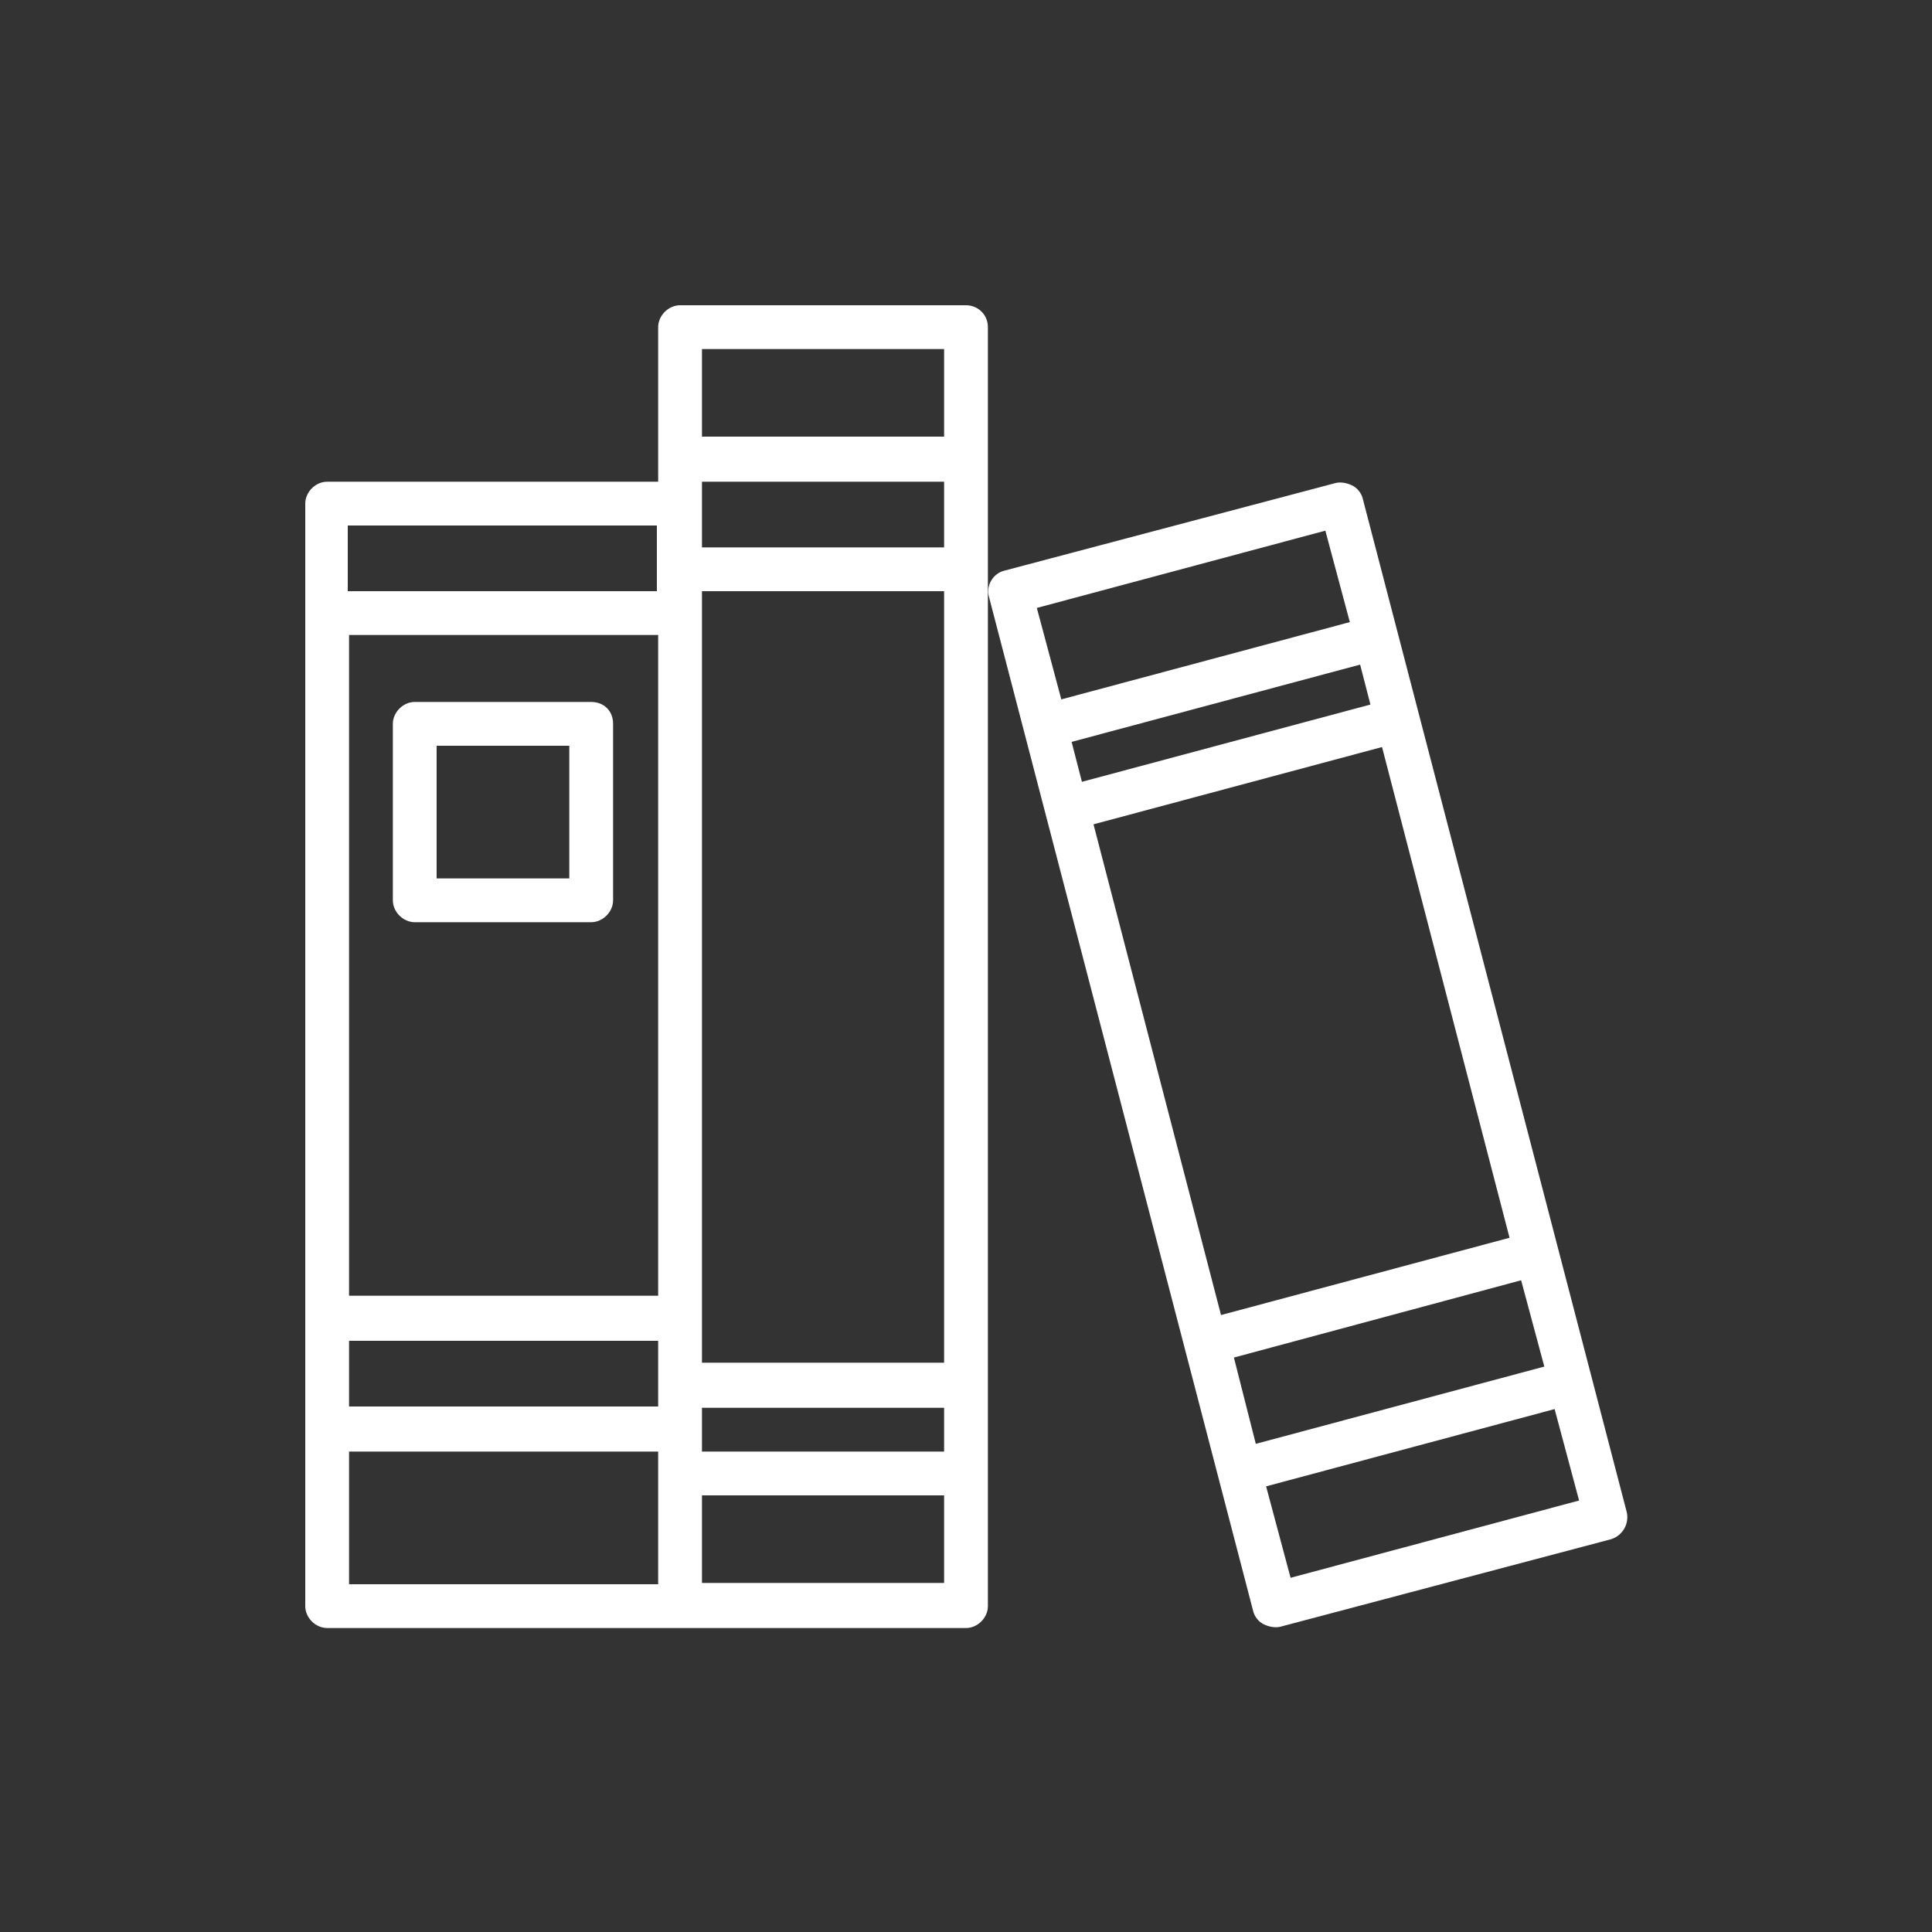
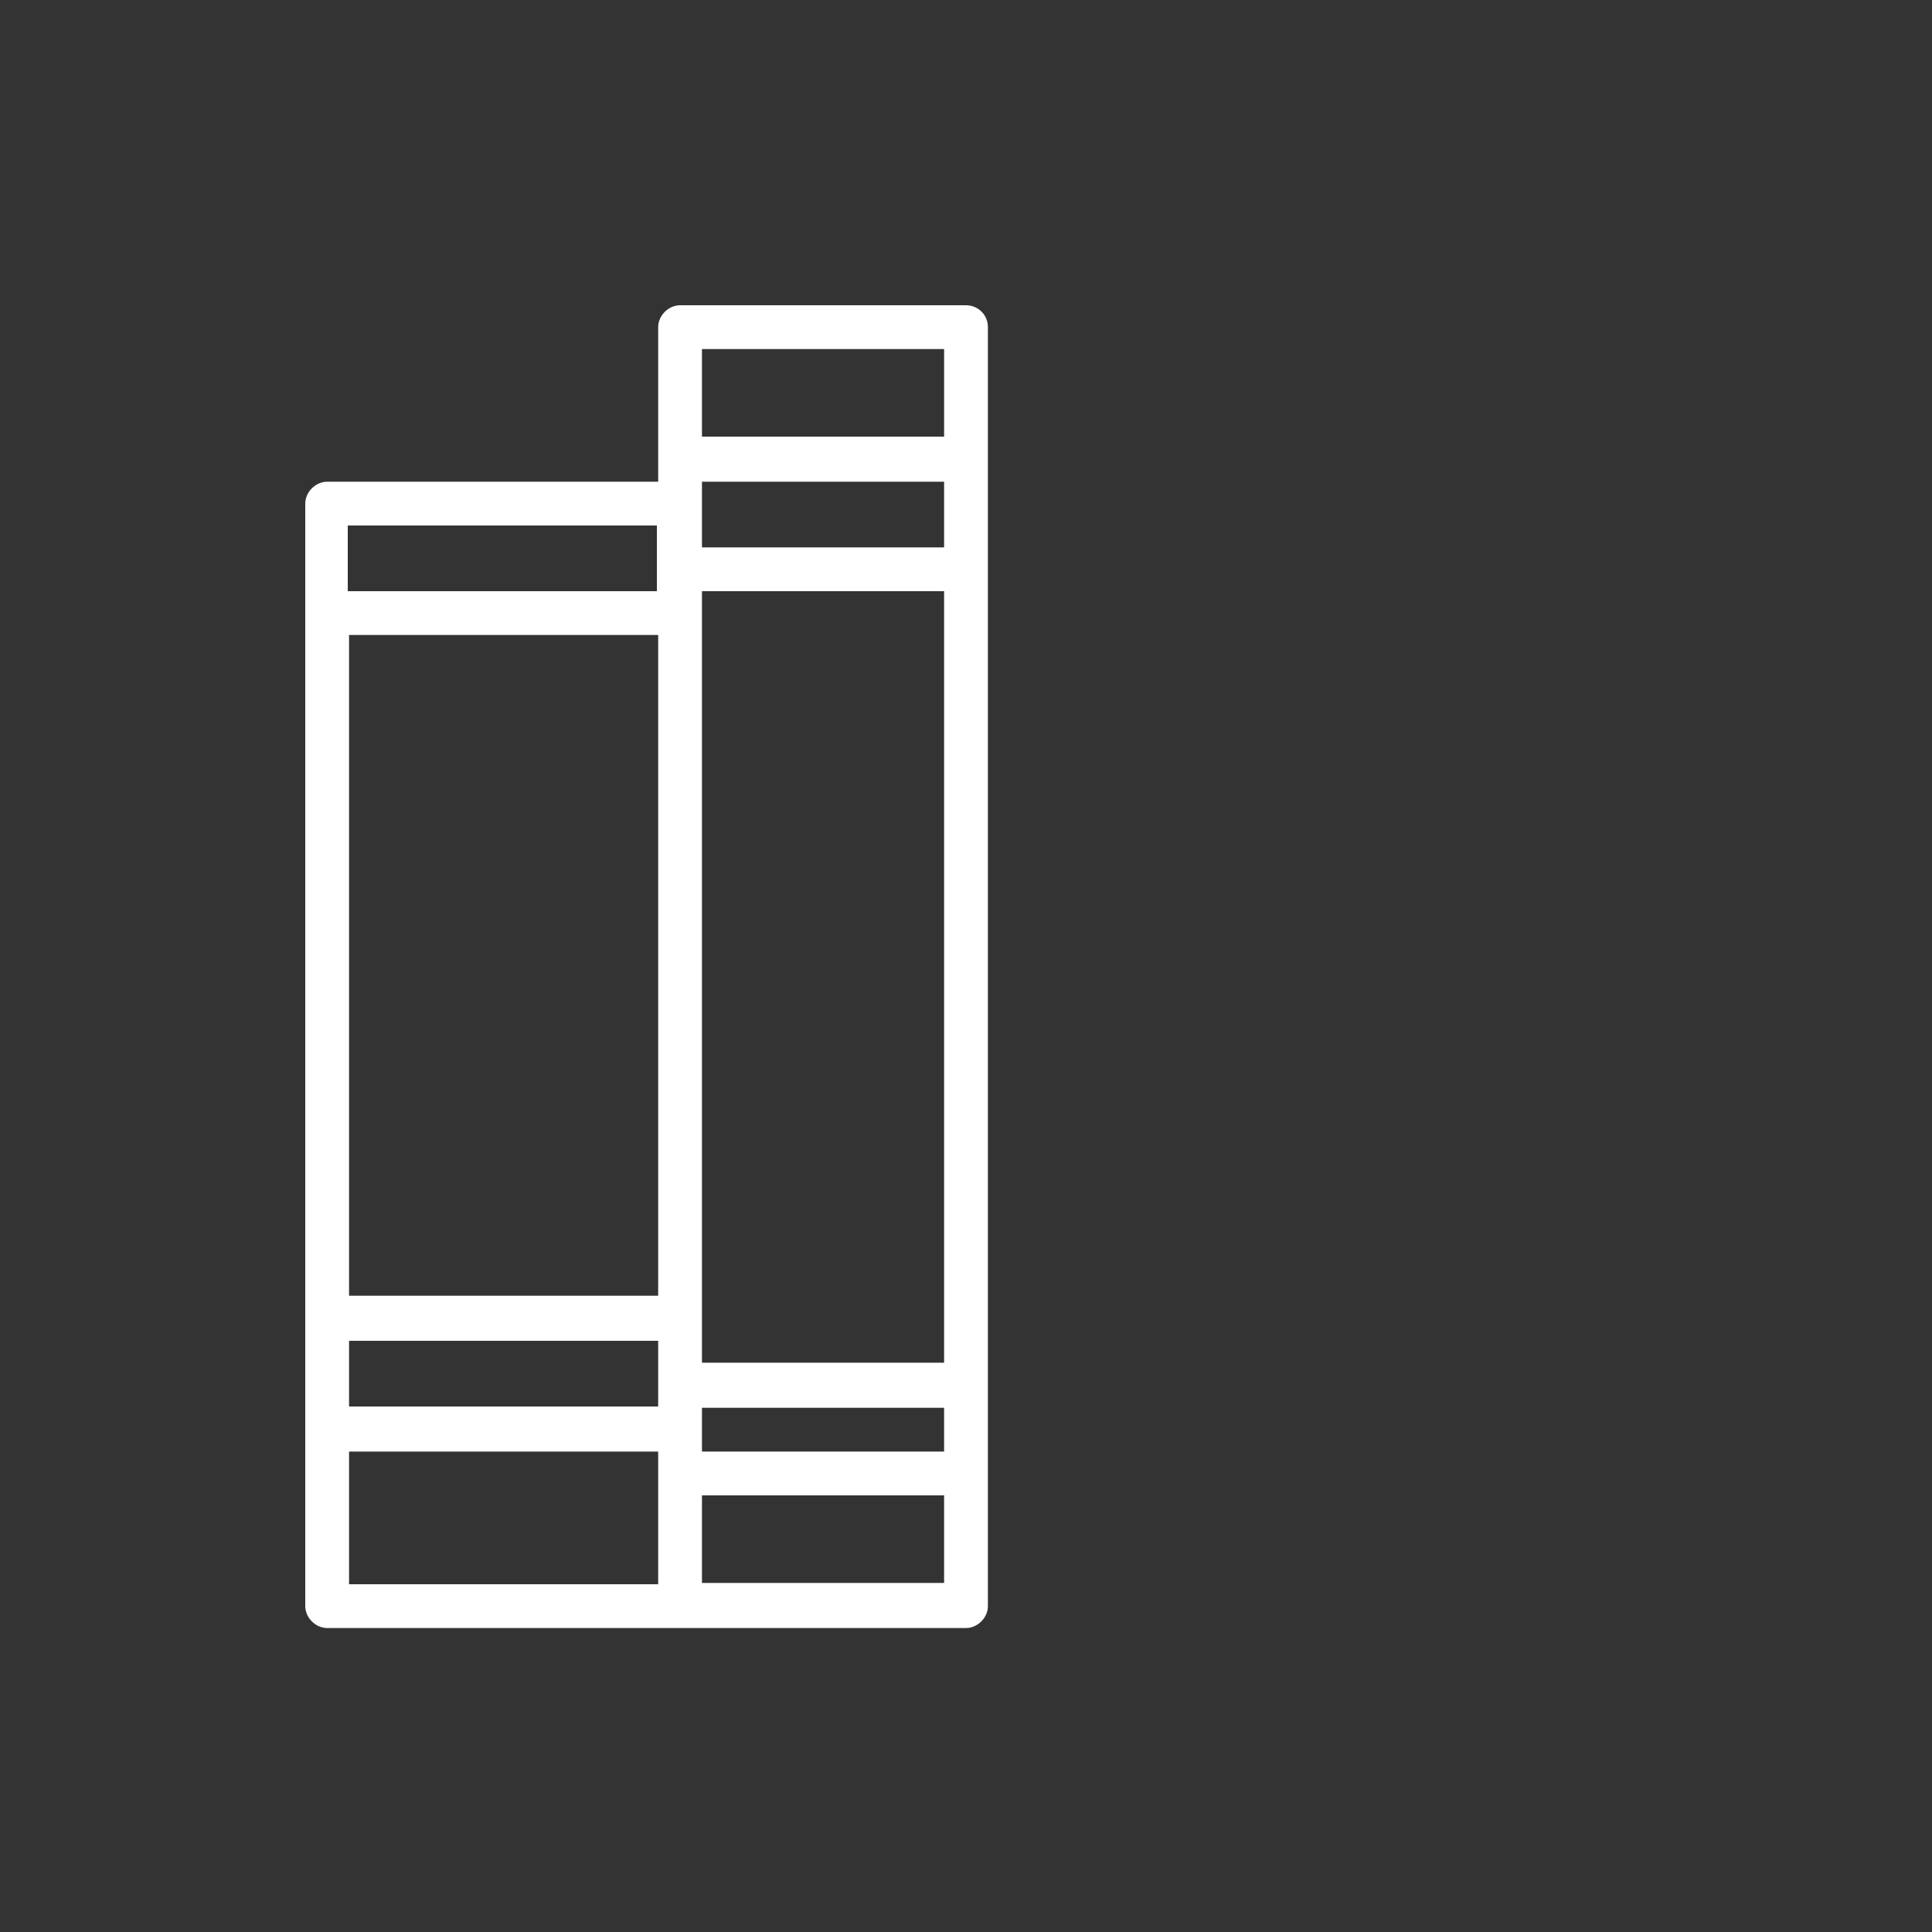
<svg xmlns="http://www.w3.org/2000/svg" version="1.1" id="Layer_1" x="0px" y="0px" viewBox="0 0 150 150" style="enable-background:new 0 0 150 150;" xml:space="preserve">
  <rect x="0" y="0" width="150" height="150" fill="#333333" stroke="none" />
  <g>
    <path fill="#ffffff" d="M75,23.7H52.8c-0.9,0-1.7,0.8-1.7,1.7v12H25.4c-0.9,0-1.7,0.8-1.7,1.7v85.6c0,0.9,0.8,1.7,1.7,1.7H75   c0.9,0,1.7-0.8,1.7-1.7V25.4C76.7,24.4,75.9,23.7,75,23.7z M73.3,112.7H54.5v-3.4h18.8V112.7z M27.1,49.3h24v51.3h-24V49.3z    M73.3,42.5H54.5v-5.1h18.8V42.5z M27.1,104.1h24v5.1h-24V104.1z M54.5,105.8V45.9h18.8v59.9H54.5z M73.3,27.1v6.8H54.5v-6.8H73.3z    M51,40.8v5.1h-24v-5.1H51z M27.1,112.7h24v10.3h-24V112.7z M54.5,122.9v-6.8h18.8v6.8H54.5z" />
-     <path fill="#ffffff" d="M126.3,117.4l-20.5-78.7c-0.1-0.4-0.4-0.8-0.8-1c-0.4-0.2-0.9-0.3-1.3-0.2L78,44.3c-0.9,0.2-1.5,1.2-1.2,2.1   l20.5,78.7c0.1,0.4,0.4,0.8,0.8,1c0.4,0.2,0.9,0.3,1.3,0.2l25.7-6.8C126,119.2,126.5,118.3,126.3,117.4z M83.2,57.6l22.4-6l0.8,3.1   l-22.4,6L83.2,57.6z M107.3,58l9.9,38.1l-22.4,6L84.9,64L107.3,58z M118.1,99.4l1.8,6.7l-22.4,6l-1.7-6.7L118.1,99.4z M102.9,41.2   l1.9,7.1l-22.4,6l-1.9-7.1L102.9,41.2z M100.2,122.5l-1.9-7.1l22.4-6l1.9,7.1L100.2,122.5z" />
-     <path fill="#ffffff" d="M45.9,54.5H32.2c-0.9,0-1.7,0.8-1.7,1.7v13.7c0,0.9,0.8,1.7,1.7,1.7h13.7c0.9,0,1.7-0.8,1.7-1.7V56.2   C47.6,55.2,46.9,54.5,45.9,54.5z M44.2,68.2H33.9V57.9h10.3V68.2z" />
  </g>
</svg>